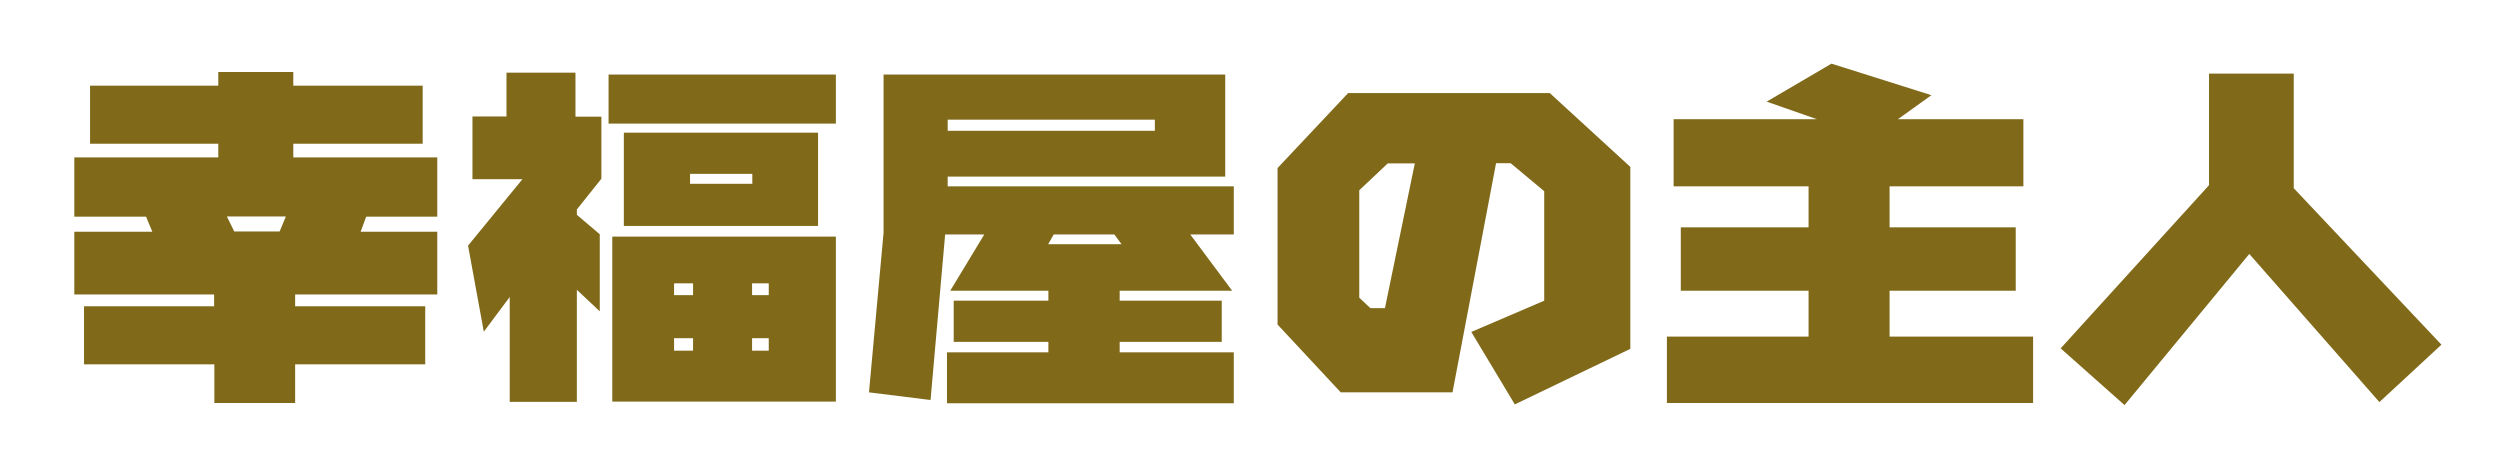
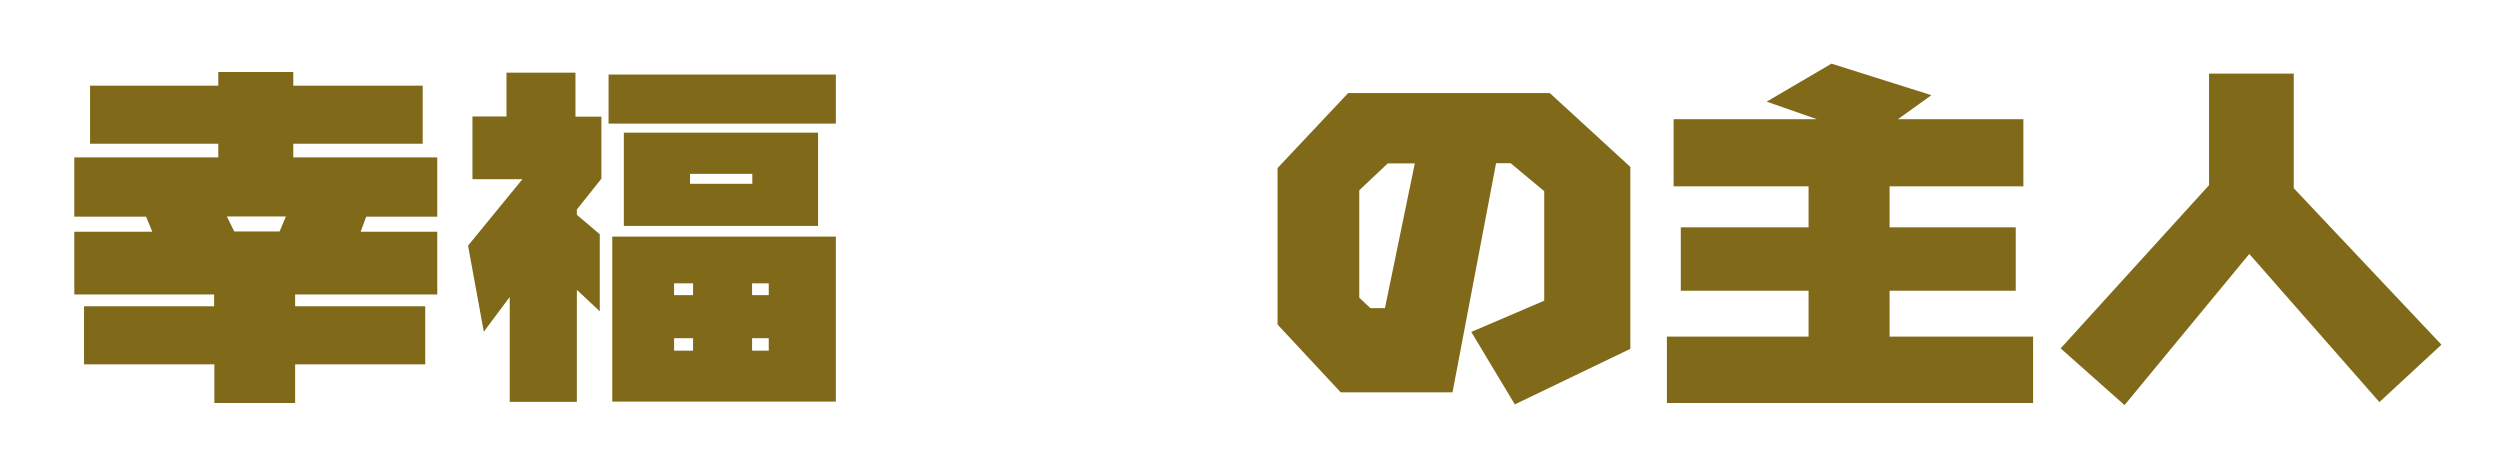
<svg xmlns="http://www.w3.org/2000/svg" id="_レイヤー_1" data-name="レイヤー 1" viewBox="0 0 108 20">
  <defs>
    <style>
      .cls-1 {
        fill: none;
      }

      .cls-2 {
        fill: #806a19;
      }
    </style>
  </defs>
-   <rect class="cls-1" width="108" height="20" />
  <g>
    <path class="cls-2" d="M18.26,6.21h-5.59v.59h6.22v2.56h-3.07l-.24.65h3.31v2.71h-6.14v.51h5.62v2.51h-5.62v1.67h-3.49v-1.67H3.63v-2.51h5.62v-.51H3.21v-2.71h3.37l-.27-.65h-3.1v-2.56h6.22v-.59H3.89v-2.51h5.54v-.59h3.24v.59h5.59v2.51ZM9.8,9.35l.32.65h1.96l.27-.65h-2.56Z" />
    <path class="cls-2" d="M24.86,5.04h1.12v2.68l-1.06,1.33v.23l.99.84v3.33l-.99-.93v4.84h-2.9v-4.53l-1.12,1.5-.68-3.72,2.35-2.87h-2.16v-2.71h1.47v-1.89h2.98v1.89ZM36.11,5.34h-9.82v-2.12h9.82v2.12ZM36.11,17.35h-9.66v-7.13h9.66v7.13ZM35.34,9.76h-8.39v-4.03h8.39v4.03ZM29.12,12.24v.51h.82v-.51h-.82ZM29.12,15.15h.82v-.54h-.82v.54ZM32.5,7.51h-2.69v.43h2.69v-.43ZM33.21,12.24h-.72v.51h.72v-.51ZM33.21,14.61h-.72v.54h.72v-.54Z" />
-     <path class="cls-2" d="M52.92,7.63h-11.98v.42h12.36v2.08h-1.88l1.81,2.43h-4.86v.43h4.41v1.78h-4.41v.45h4.93v2.2h-12.39v-2.2h4.38v-.45h-4.09v-1.78h4.09v-.43h-4.24l1.47-2.43h-1.69l-.63,7.15-2.66-.33.63-6.9V3.22h14.76v4.42ZM49.89,5.17h-8.95v.48h8.95v-.48ZM45.52,10.13l-.24.42h3.17l-.31-.42h-2.62Z" />
    <path class="cls-2" d="M62.76,16.95h-4.84l-2.73-2.93v-6.76l3.05-3.24h8.71l3.48,3.19v7.86l-4.99,2.4-1.88-3.13,3.15-1.35v-4.73l-1.45-1.21h-.63l-1.88,9.89ZM59.95,7.06l-1.23,1.16v4.64l.48.45h.63l1.29-6.25h-1.18Z" />
    <path class="cls-2" d="M83.44,4.11l-1.45,1.04h5.42v2.9h-5.78v1.77h5.45v2.74h-5.45v1.98h6.2v2.87h-15.82v-2.87h6.12v-1.98h-5.52v-2.74h5.52v-1.77h-5.83v-2.9h6.19l-2.17-.76,2.8-1.64,4.31,1.36Z" />
    <path class="cls-2" d="M99.09,8.13l6.38,6.76-2.68,2.48-5.62-6.4-5.39,6.53-2.76-2.45,6.41-7.05V3.18h3.66v4.95Z" />
  </g>
</svg>